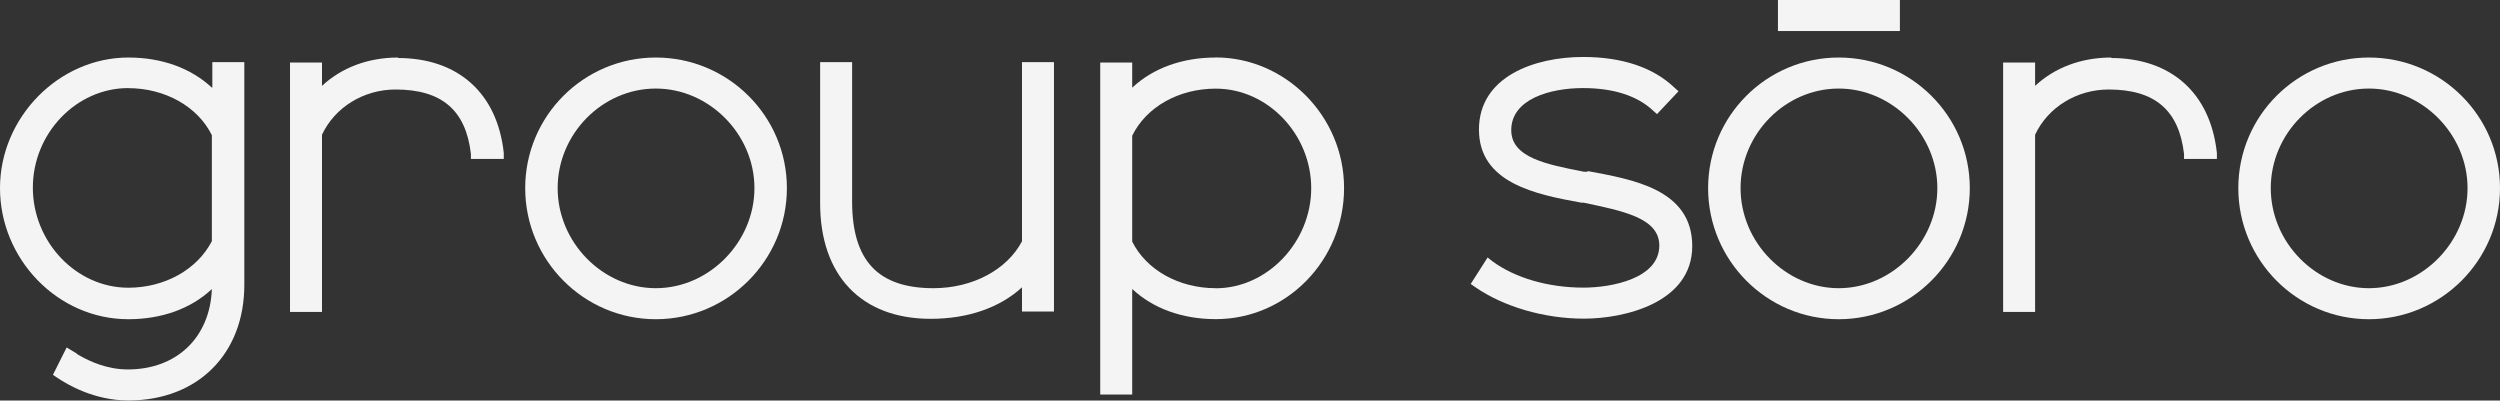
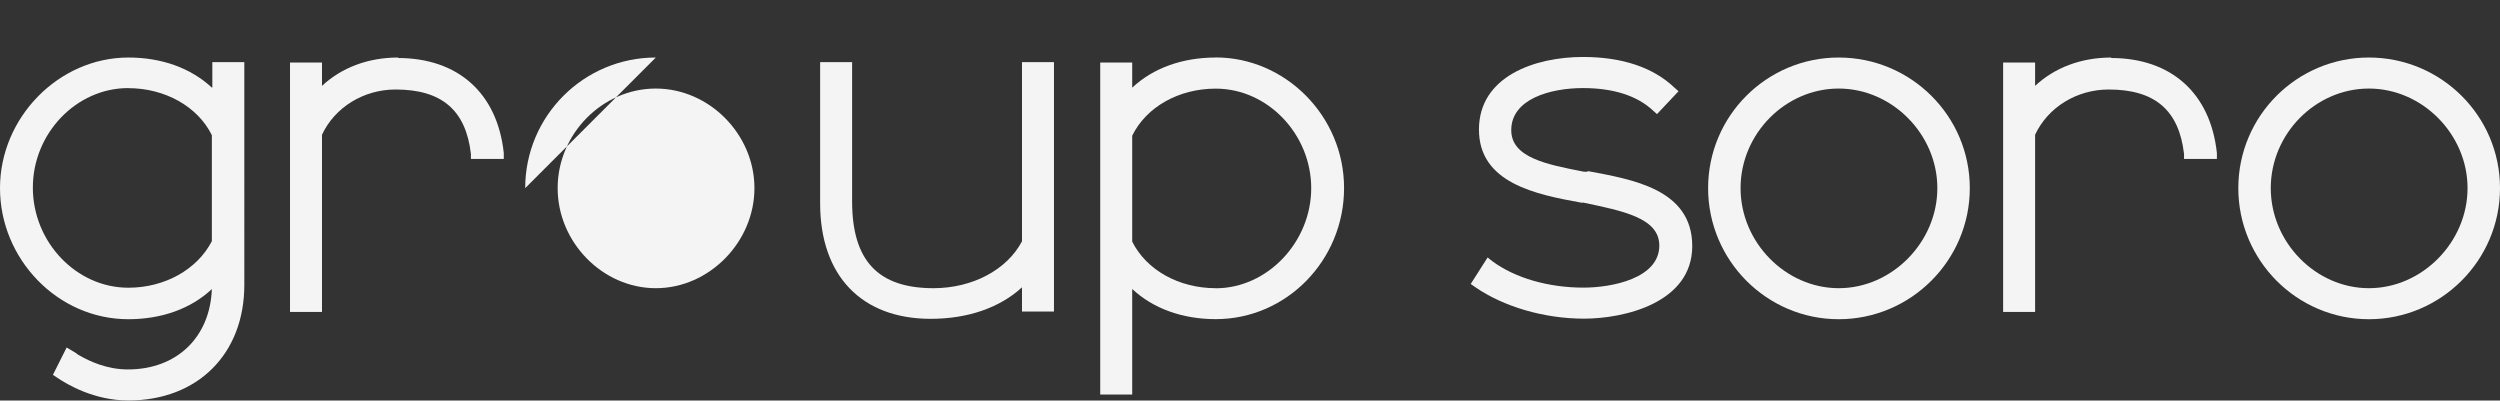
<svg xmlns="http://www.w3.org/2000/svg" viewBox="0 0 315.07 50.48" id="b">
  <rect x="0" y="0" width="315.07" height="50.48" fill="#333333" stroke="none" />
  <defs>
    <style>.e{fill:#f4f4f4;}</style>
  </defs>
  <g id="c">
    <g id="d">
      <path d="M50.19,7.25c-3.8,0-7.14,1.27-9.61,3.57v-2.94h-4.03v31.43h4.03v-22.33c1.61-3.45,5.24-5.7,9.27-5.7,5.81,0,8.86,2.59,9.5,8.12v.63h4.14v-.75c-.81-7.54-5.76-11.97-13.35-11.97l.06-.06Z" class="e" />
-       <path d="M82.65,7.25c-9.09,0-16.46,7.37-16.46,16.46s7.37,16.52,16.46,16.52,16.52-7.42,16.52-16.52-7.42-16.46-16.52-16.46ZM82.65,36.32c-6.68,0-12.37-5.76-12.37-12.61s5.64-12.55,12.37-12.55,12.43,5.76,12.43,12.55-5.7,12.61-12.43,12.61Z" class="e" />
+       <path d="M82.65,7.25c-9.09,0-16.46,7.37-16.46,16.46ZM82.65,36.32c-6.68,0-12.37-5.76-12.37-12.61s5.64-12.55,12.37-12.55,12.43,5.76,12.43,12.55-5.7,12.61-12.43,12.61Z" class="e" />
      <path d="M128.81,30.39c-1.9,3.63-6.27,5.93-11.17,5.93-6.96,0-10.25-3.45-10.25-10.94V7.83h-4.03v17.79c0,9.15,5.24,14.56,13.93,14.56,4.66,0,8.69-1.38,11.51-3.97v3.05h4.03V7.83h-4.03v22.56Z" class="e" />
      <path d="M153.22,7.25c-4.2,0-7.89,1.32-10.53,3.8v-3.17h-4.03v41.84h4.03v-13.3c2.65,2.47,6.33,3.8,10.53,3.8,8.92,0,16.17-7.42,16.17-16.52s-7.42-16.46-16.17-16.46ZM153.22,36.32c-4.66,0-8.75-2.3-10.53-5.87v-13.35c1.78-3.63,5.87-5.93,10.53-5.93,6.56,0,12.03,5.76,12.03,12.55s-5.53,12.61-12.03,12.61Z" class="e" />
      <path d="M200.01,21.64h-.4c-4.72-.92-9.15-1.78-9.15-5.24,0-3.91,4.89-5.3,9.04-5.3,3.86,0,6.85.98,8.81,2.82l.52.46,2.71-2.88-.52-.46c-2.65-2.53-6.56-3.86-11.51-3.86-6.04,0-13.12,2.42-13.12,9.15s7.14,8.17,12.89,9.21h.29c4.89,1.04,9.55,1.9,9.55,5.41,0,4.14-5.99,5.3-9.55,5.3-4.43,0-8.63-1.21-11.51-3.34l-.58-.46-2.13,3.34.58.4c3.57,2.47,8.69,3.97,13.7,3.97s13.64-1.96,13.64-9.15-7.6-8.4-13.12-9.44l-.12.06Z" class="e" />
-       <rect height="3.91" width="15.37" x="224.07" class="e" />
      <path d="M231.73,7.25c-9.09,0-16.46,7.37-16.46,16.46s7.37,16.52,16.46,16.52,16.52-7.42,16.52-16.52-7.42-16.46-16.52-16.46ZM231.73,36.32c-6.68,0-12.37-5.76-12.37-12.61s5.64-12.55,12.37-12.55,12.43,5.76,12.43,12.55-5.7,12.61-12.43,12.61Z" class="e" />
      <path d="M266.09,7.25c-3.8,0-7.14,1.27-9.61,3.57v-2.94h-4.03v31.43h4.03v-22.33c1.61-3.45,5.24-5.7,9.27-5.7,5.81,0,8.86,2.59,9.5,8.12v.63h4.14v-.75c-.81-7.54-5.76-11.97-13.35-11.97l.06-.06Z" class="e" />
      <path d="M298.55,7.25c-9.09,0-16.46,7.37-16.46,16.46s7.37,16.52,16.46,16.52,16.52-7.42,16.52-16.52-7.42-16.46-16.52-16.46ZM298.55,36.32c-6.68,0-12.37-5.76-12.37-12.61s5.64-12.55,12.37-12.55,12.43,5.76,12.43,12.55-5.7,12.61-12.43,12.61Z" class="e" />
      <path d="M26.71,11.05c-2.65-2.47-6.33-3.8-10.53-3.8C7.42,7.25,0,14.79,0,23.71s7.25,16.52,16.17,16.52c4.2,0,7.89-1.32,10.53-3.8-.23,6.1-4.43,10.13-10.59,10.13-2.65,0-4.83-1.04-6.04-1.73h0c-.23-.12-.4-.23-.52-.35l-1.15-.69-1.73,3.45.52.35c1.27.86,4.66,2.88,8.98,2.88,8.75,0,14.62-5.87,14.62-14.56V7.83h-4.03v3.17l-.06.06ZM16.17,11.11c4.6,0,8.75,2.3,10.53,5.93v13.35c-1.84,3.57-5.93,5.87-10.53,5.87-6.56,0-12.03-5.76-12.03-12.61s5.47-12.55,12.03-12.55Z" class="e" />
    </g>
  </g>
</svg>